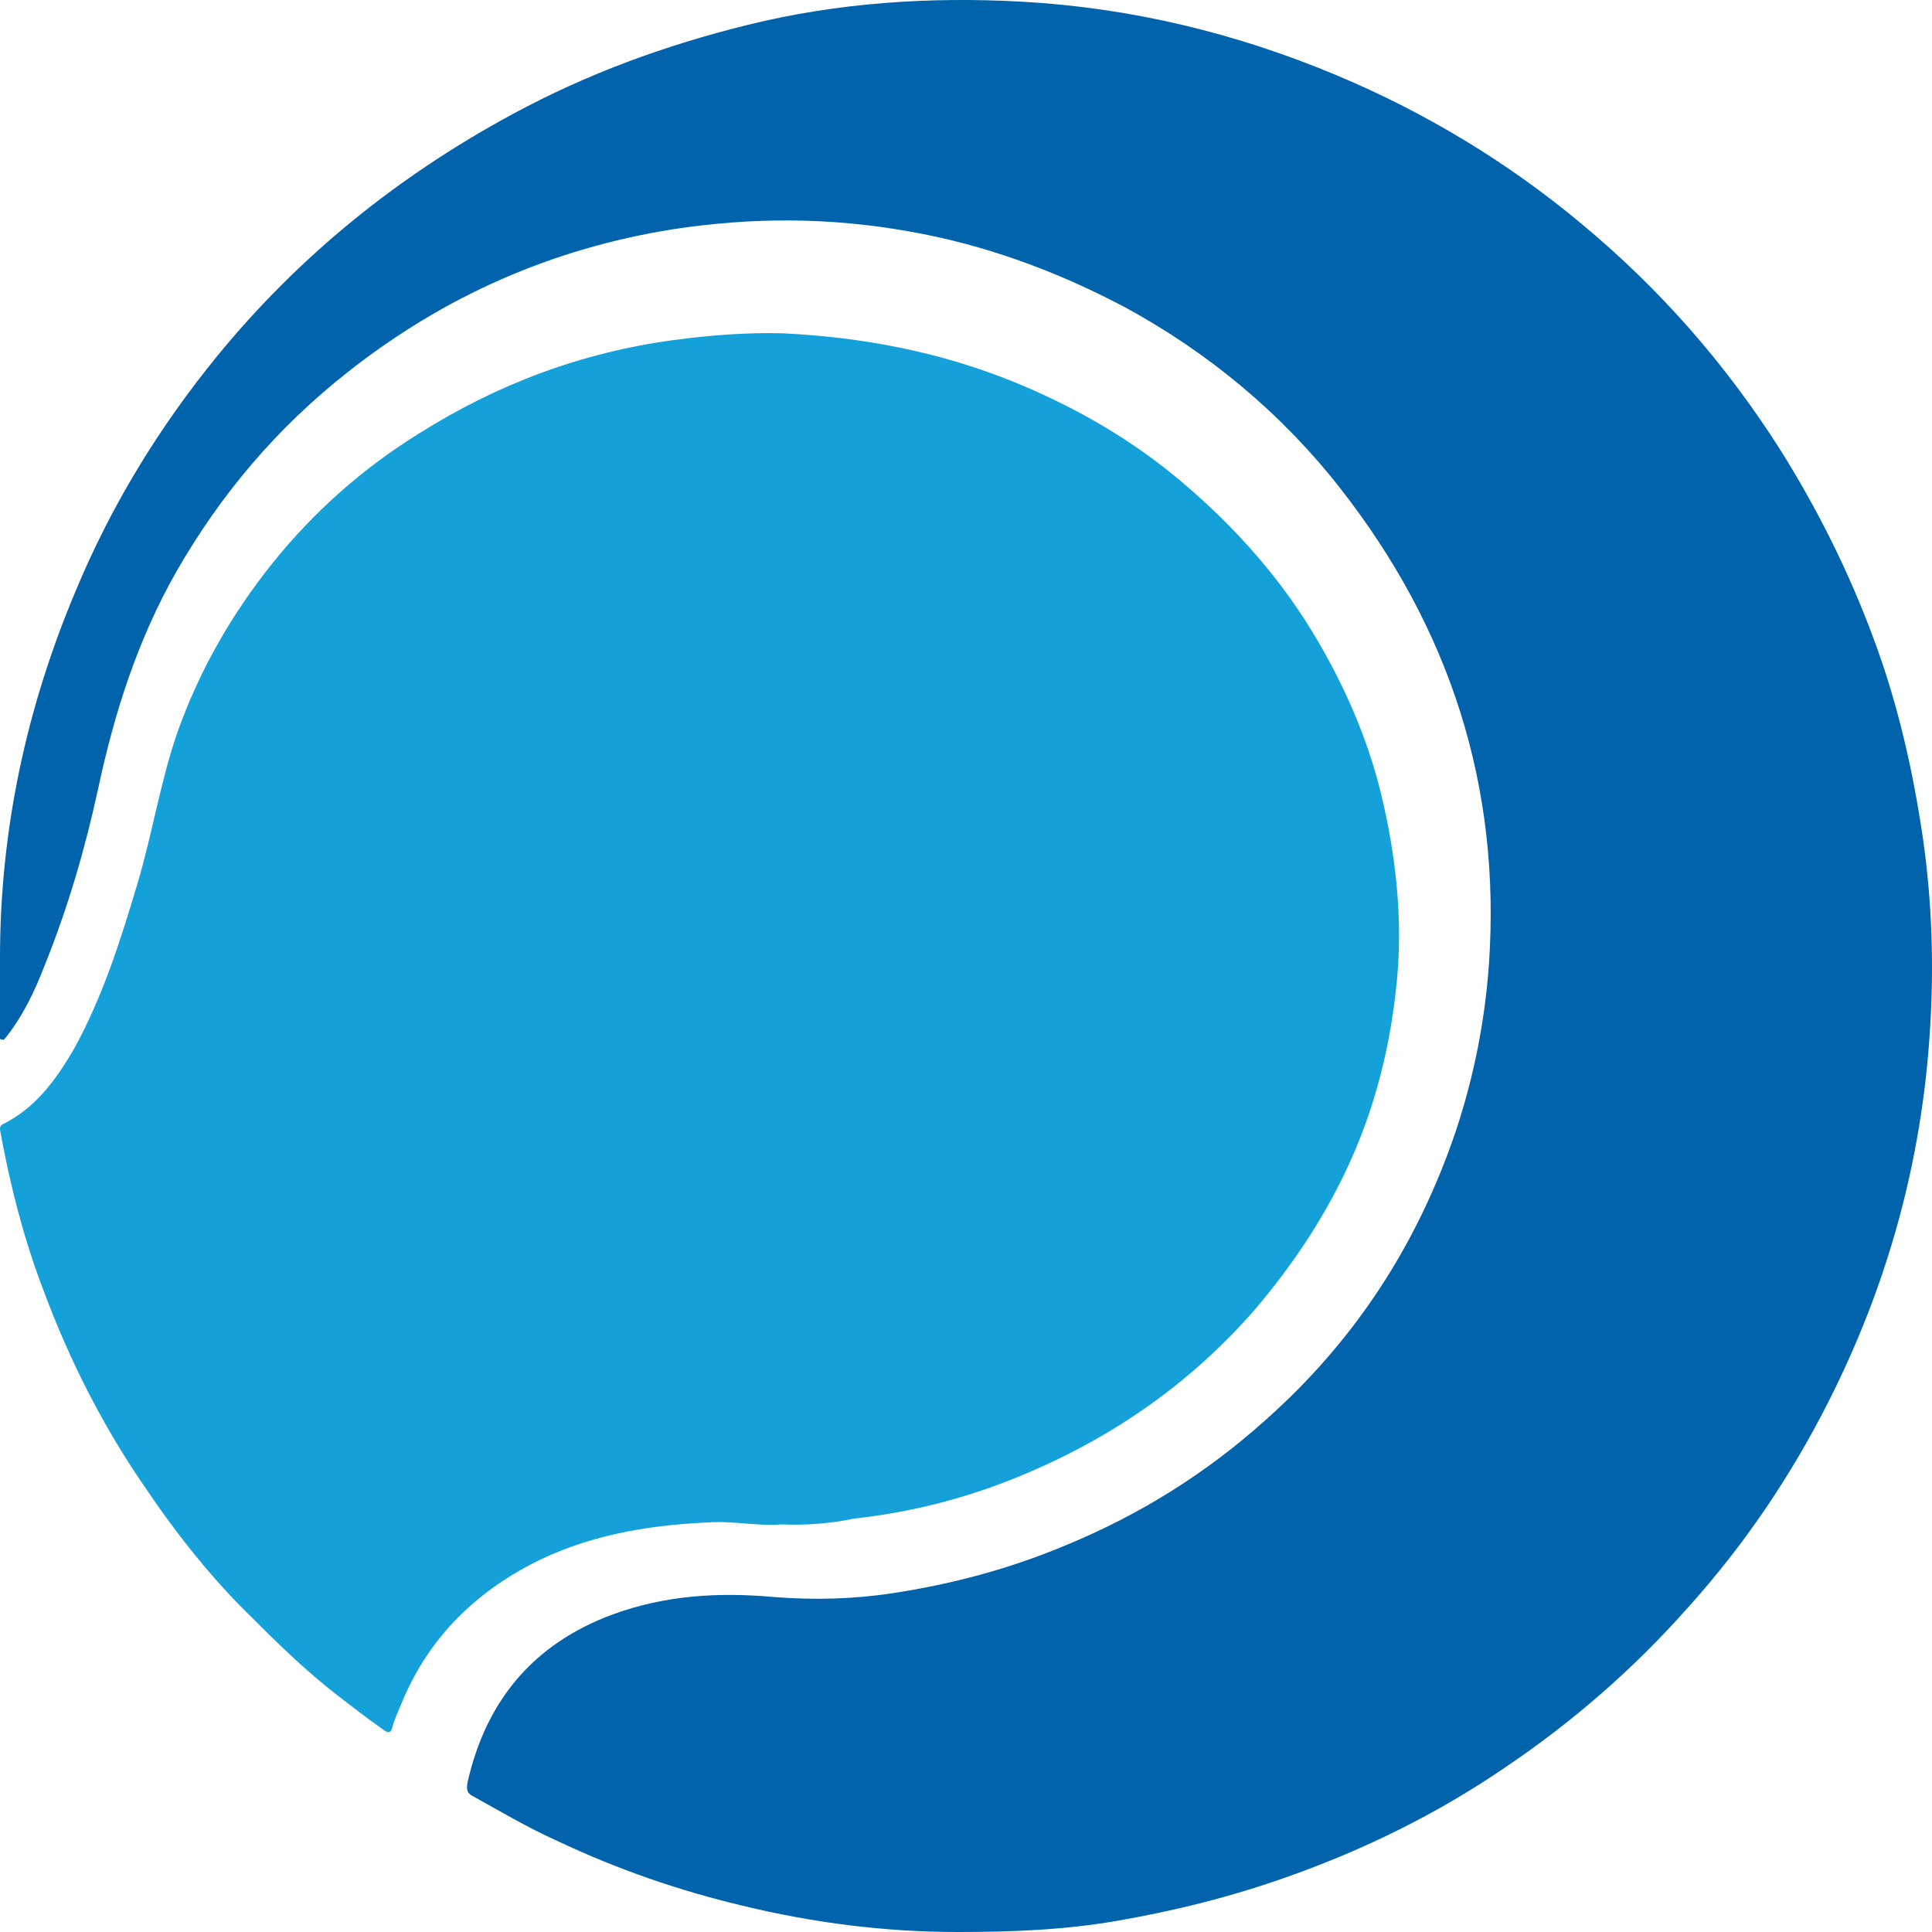
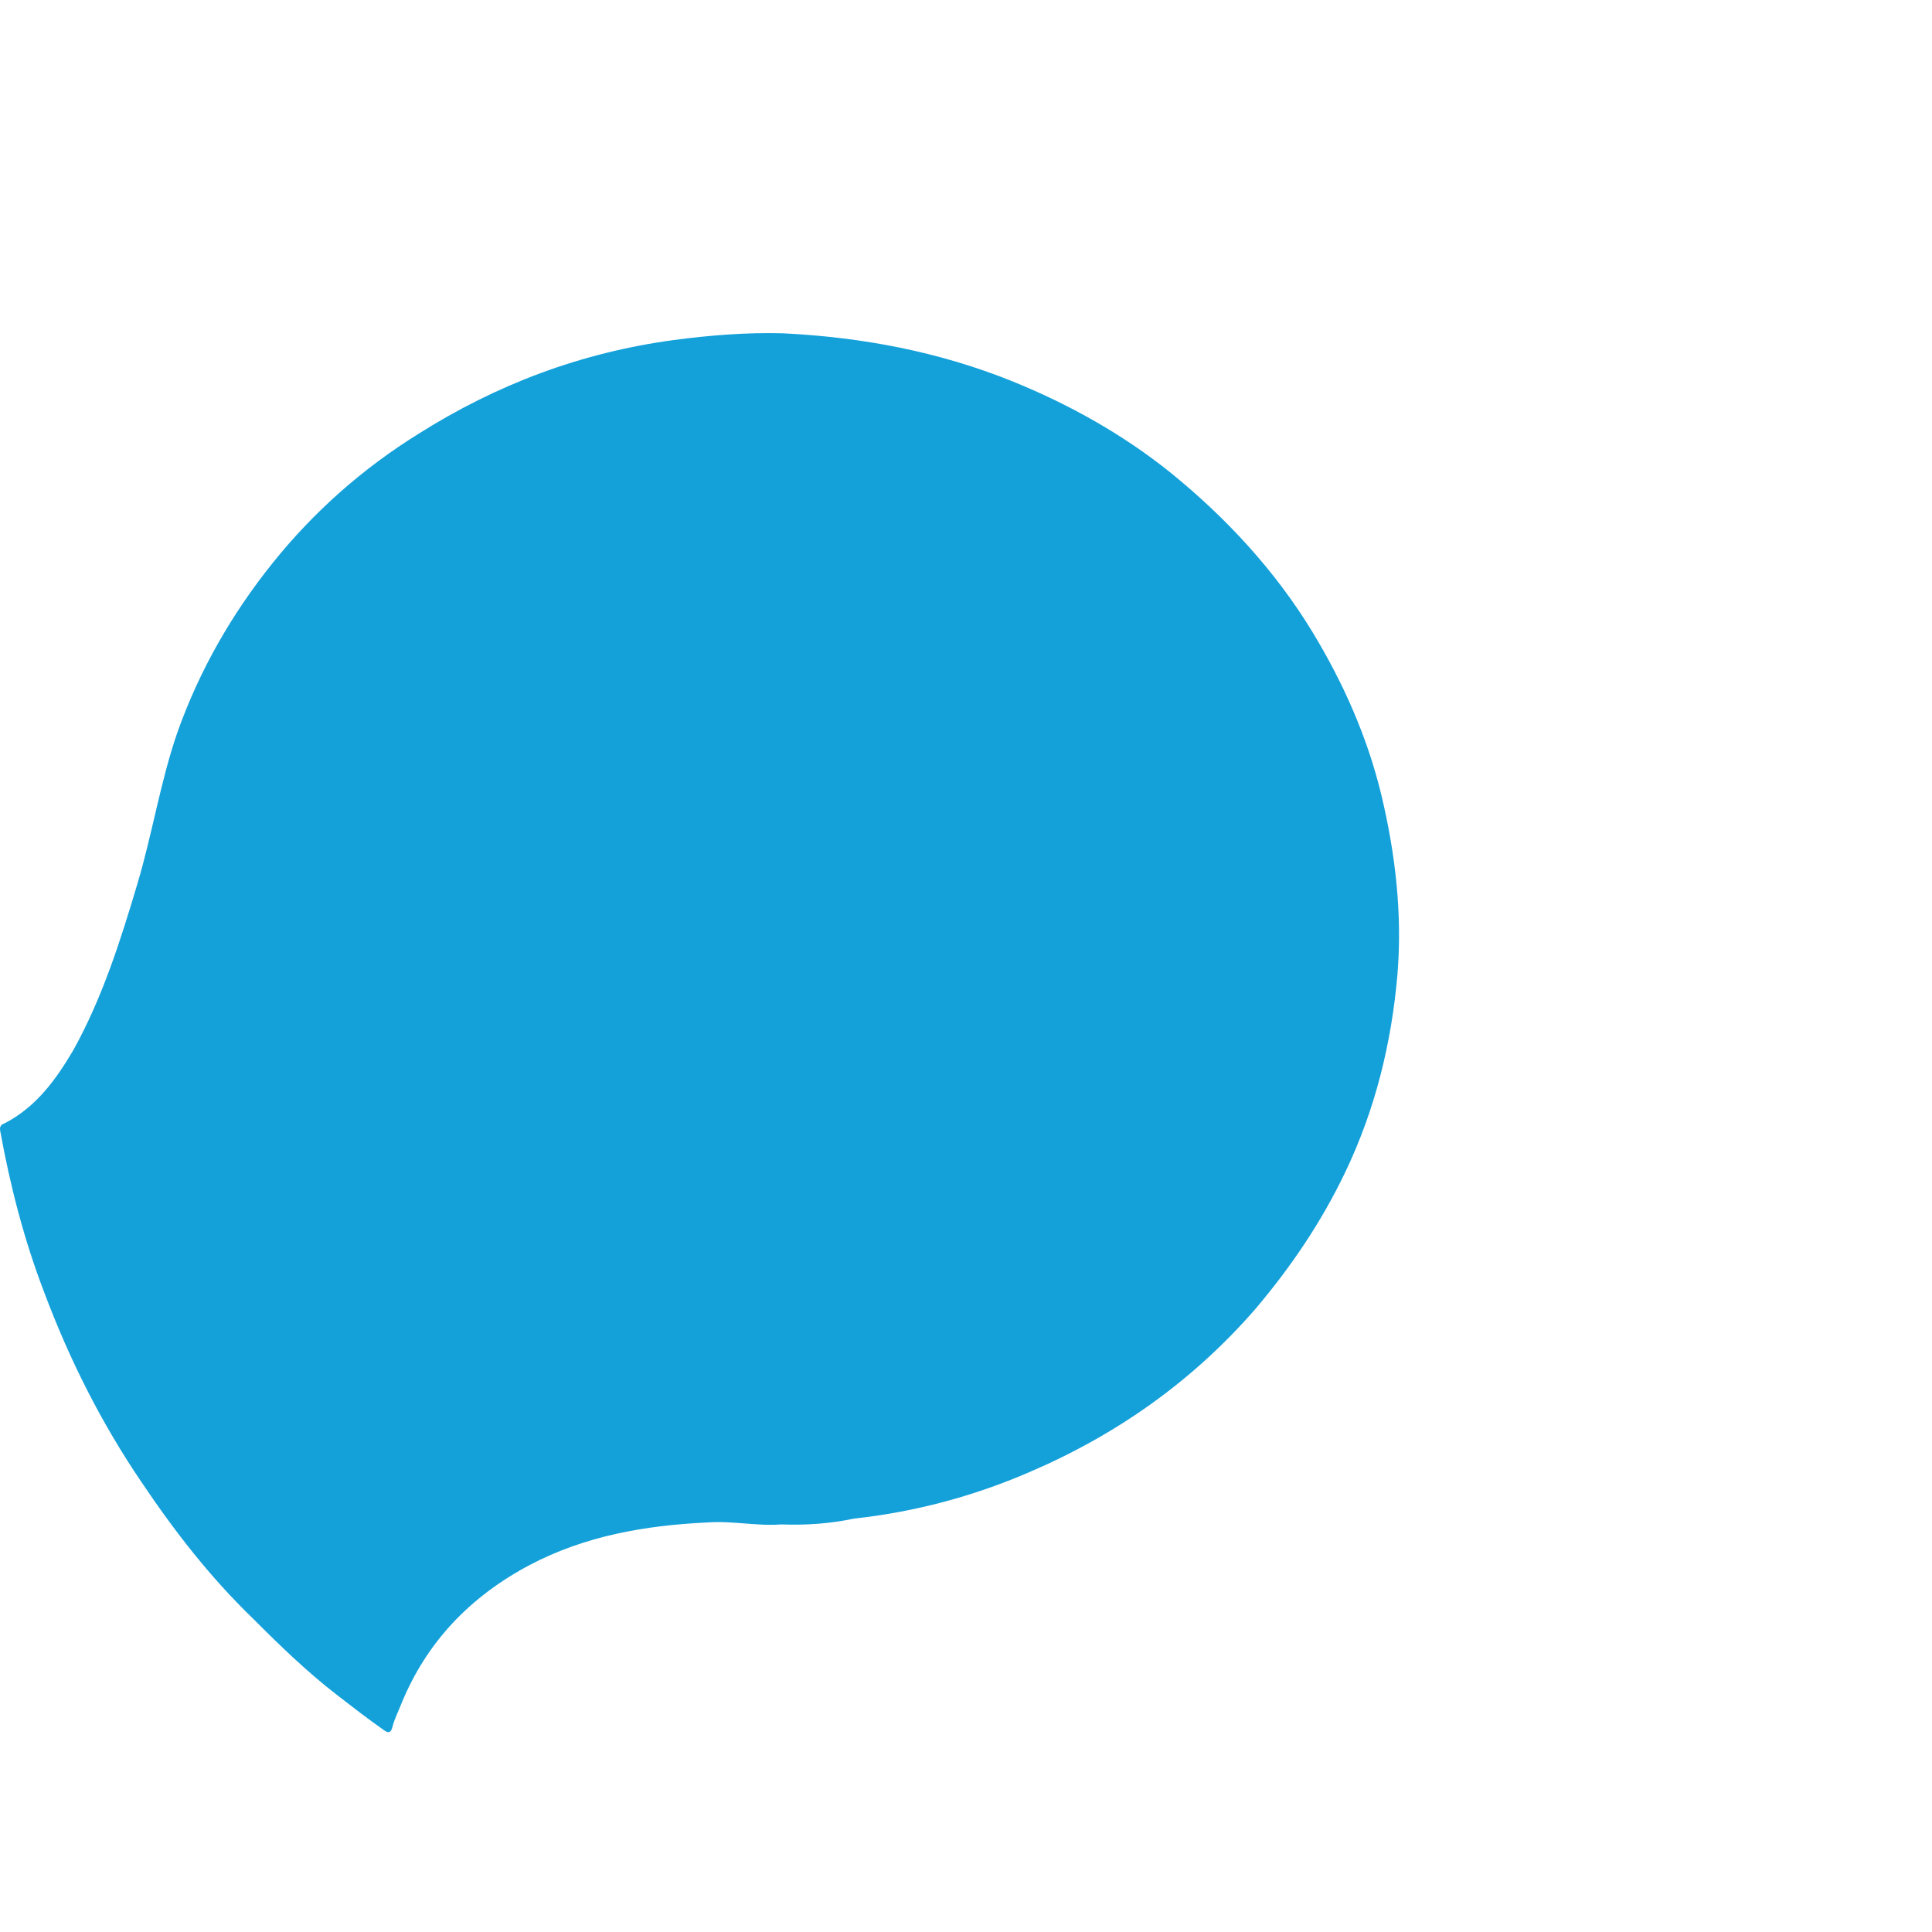
<svg xmlns="http://www.w3.org/2000/svg" width="29px" height="29px" viewBox="0 0 29 29" version="1.1">
  <title>tennis_blue</title>
  <desc>Created with Sketch.</desc>
  <defs />
  <g id="Page-1" stroke="none" stroke-width="1" fill="none" fill-rule="evenodd">
    <g id="Home" transform="translate(-19, -19)" fill-rule="nonzero">
      <g id="Group-5" transform="translate(19, 19)">
        <g id="tennis_blue">
          <path d="M11.722,22.882 C11.376,22.911 10.986,22.824 10.61,22.853 C9.679,22.897 8.777,23.056 7.951,23.491 C7.05,23.97 6.404,24.651 6.028,25.565 C5.983,25.681 5.923,25.797 5.893,25.913 C5.863,26.044 5.803,26 5.743,25.956 C5.517,25.797 5.292,25.623 5.067,25.449 C4.616,25.101 4.21,24.709 3.805,24.303 C3.159,23.68 2.618,22.984 2.122,22.244 C1.521,21.36 1.04,20.403 0.665,19.402 C0.364,18.619 0.154,17.807 0.004,16.98 C-0.011,16.908 0.019,16.879 0.064,16.864 C0.545,16.618 0.845,16.197 1.101,15.762 C1.536,14.979 1.807,14.124 2.062,13.268 C2.287,12.514 2.408,11.731 2.663,10.992 C2.993,10.064 3.474,9.223 4.09,8.454 C4.706,7.685 5.442,7.033 6.283,6.511 C7.455,5.771 8.717,5.293 10.114,5.104 C10.655,5.032 11.211,4.988 11.752,5.003 C12.939,5.061 14.095,5.278 15.207,5.728 C16.063,6.076 16.86,6.525 17.566,7.091 C18.407,7.772 19.143,8.57 19.699,9.484 C20.165,10.252 20.525,11.064 20.735,11.934 C20.946,12.819 21.051,13.718 20.976,14.631 C20.886,15.661 20.645,16.647 20.195,17.59 C19.834,18.344 19.383,19.011 18.843,19.649 C17.911,20.722 16.769,21.534 15.447,22.099 C14.606,22.462 13.735,22.694 12.818,22.795 C12.473,22.868 12.112,22.897 11.722,22.882 Z" id="Shape" fill="#14A1DA" />
-           <path d="M0,15.591 C0,15.181 0,14.771 0,14.376 C0,12.462 0.395,10.625 1.139,8.863 C1.67,7.588 2.384,6.418 3.264,5.34 C4.494,3.837 5.982,2.637 7.698,1.711 C8.822,1.103 9.991,0.678 11.221,0.374 C12.572,0.04 13.954,-0.051 15.335,0.025 C16.975,0.116 18.554,0.496 20.073,1.134 C21.409,1.696 22.639,2.44 23.747,3.366 C24.916,4.338 25.903,5.462 26.723,6.752 C27.285,7.648 27.755,8.59 28.12,9.577 C28.484,10.549 28.712,11.551 28.864,12.584 C29.001,13.541 29.031,14.497 28.97,15.454 C28.849,17.428 28.332,19.296 27.437,21.058 C26.875,22.166 26.176,23.199 25.341,24.125 C24.521,25.052 23.595,25.856 22.578,26.54 C21.576,27.223 20.498,27.755 19.344,28.165 C18.494,28.468 17.643,28.681 16.763,28.833 C15.973,28.97 15.184,29 14.379,29 C13.286,29 12.208,28.863 11.145,28.605 C10.188,28.377 9.262,28.058 8.366,27.633 C7.926,27.436 7.516,27.193 7.106,26.965 C7.015,26.92 7,26.874 7.015,26.768 C7.288,25.538 8.002,24.672 9.201,24.232 C9.991,23.943 10.795,23.897 11.631,23.973 C12.223,24.019 12.815,24.004 13.407,23.913 C14.303,23.776 15.153,23.548 15.988,23.199 C17.097,22.743 18.099,22.121 18.995,21.316 C20.331,20.131 21.272,18.689 21.849,16.988 C22.122,16.168 22.289,15.333 22.35,14.467 C22.532,11.794 21.758,9.425 20.118,7.33 C19.238,6.206 18.144,5.295 16.884,4.611 C15.852,4.065 14.774,3.67 13.635,3.472 C12.45,3.26 11.281,3.26 10.097,3.442 C8.29,3.73 6.666,4.444 5.223,5.583 C4.16,6.418 3.31,7.421 2.642,8.59 C2.065,9.607 1.716,10.701 1.473,11.84 C1.275,12.751 1.017,13.632 0.668,14.497 C0.516,14.892 0.334,15.272 0.061,15.606 C0.03,15.606 0.015,15.606 0,15.591 Z" id="Shape" fill="#0063AC" />
        </g>
      </g>
    </g>
  </g>
</svg>